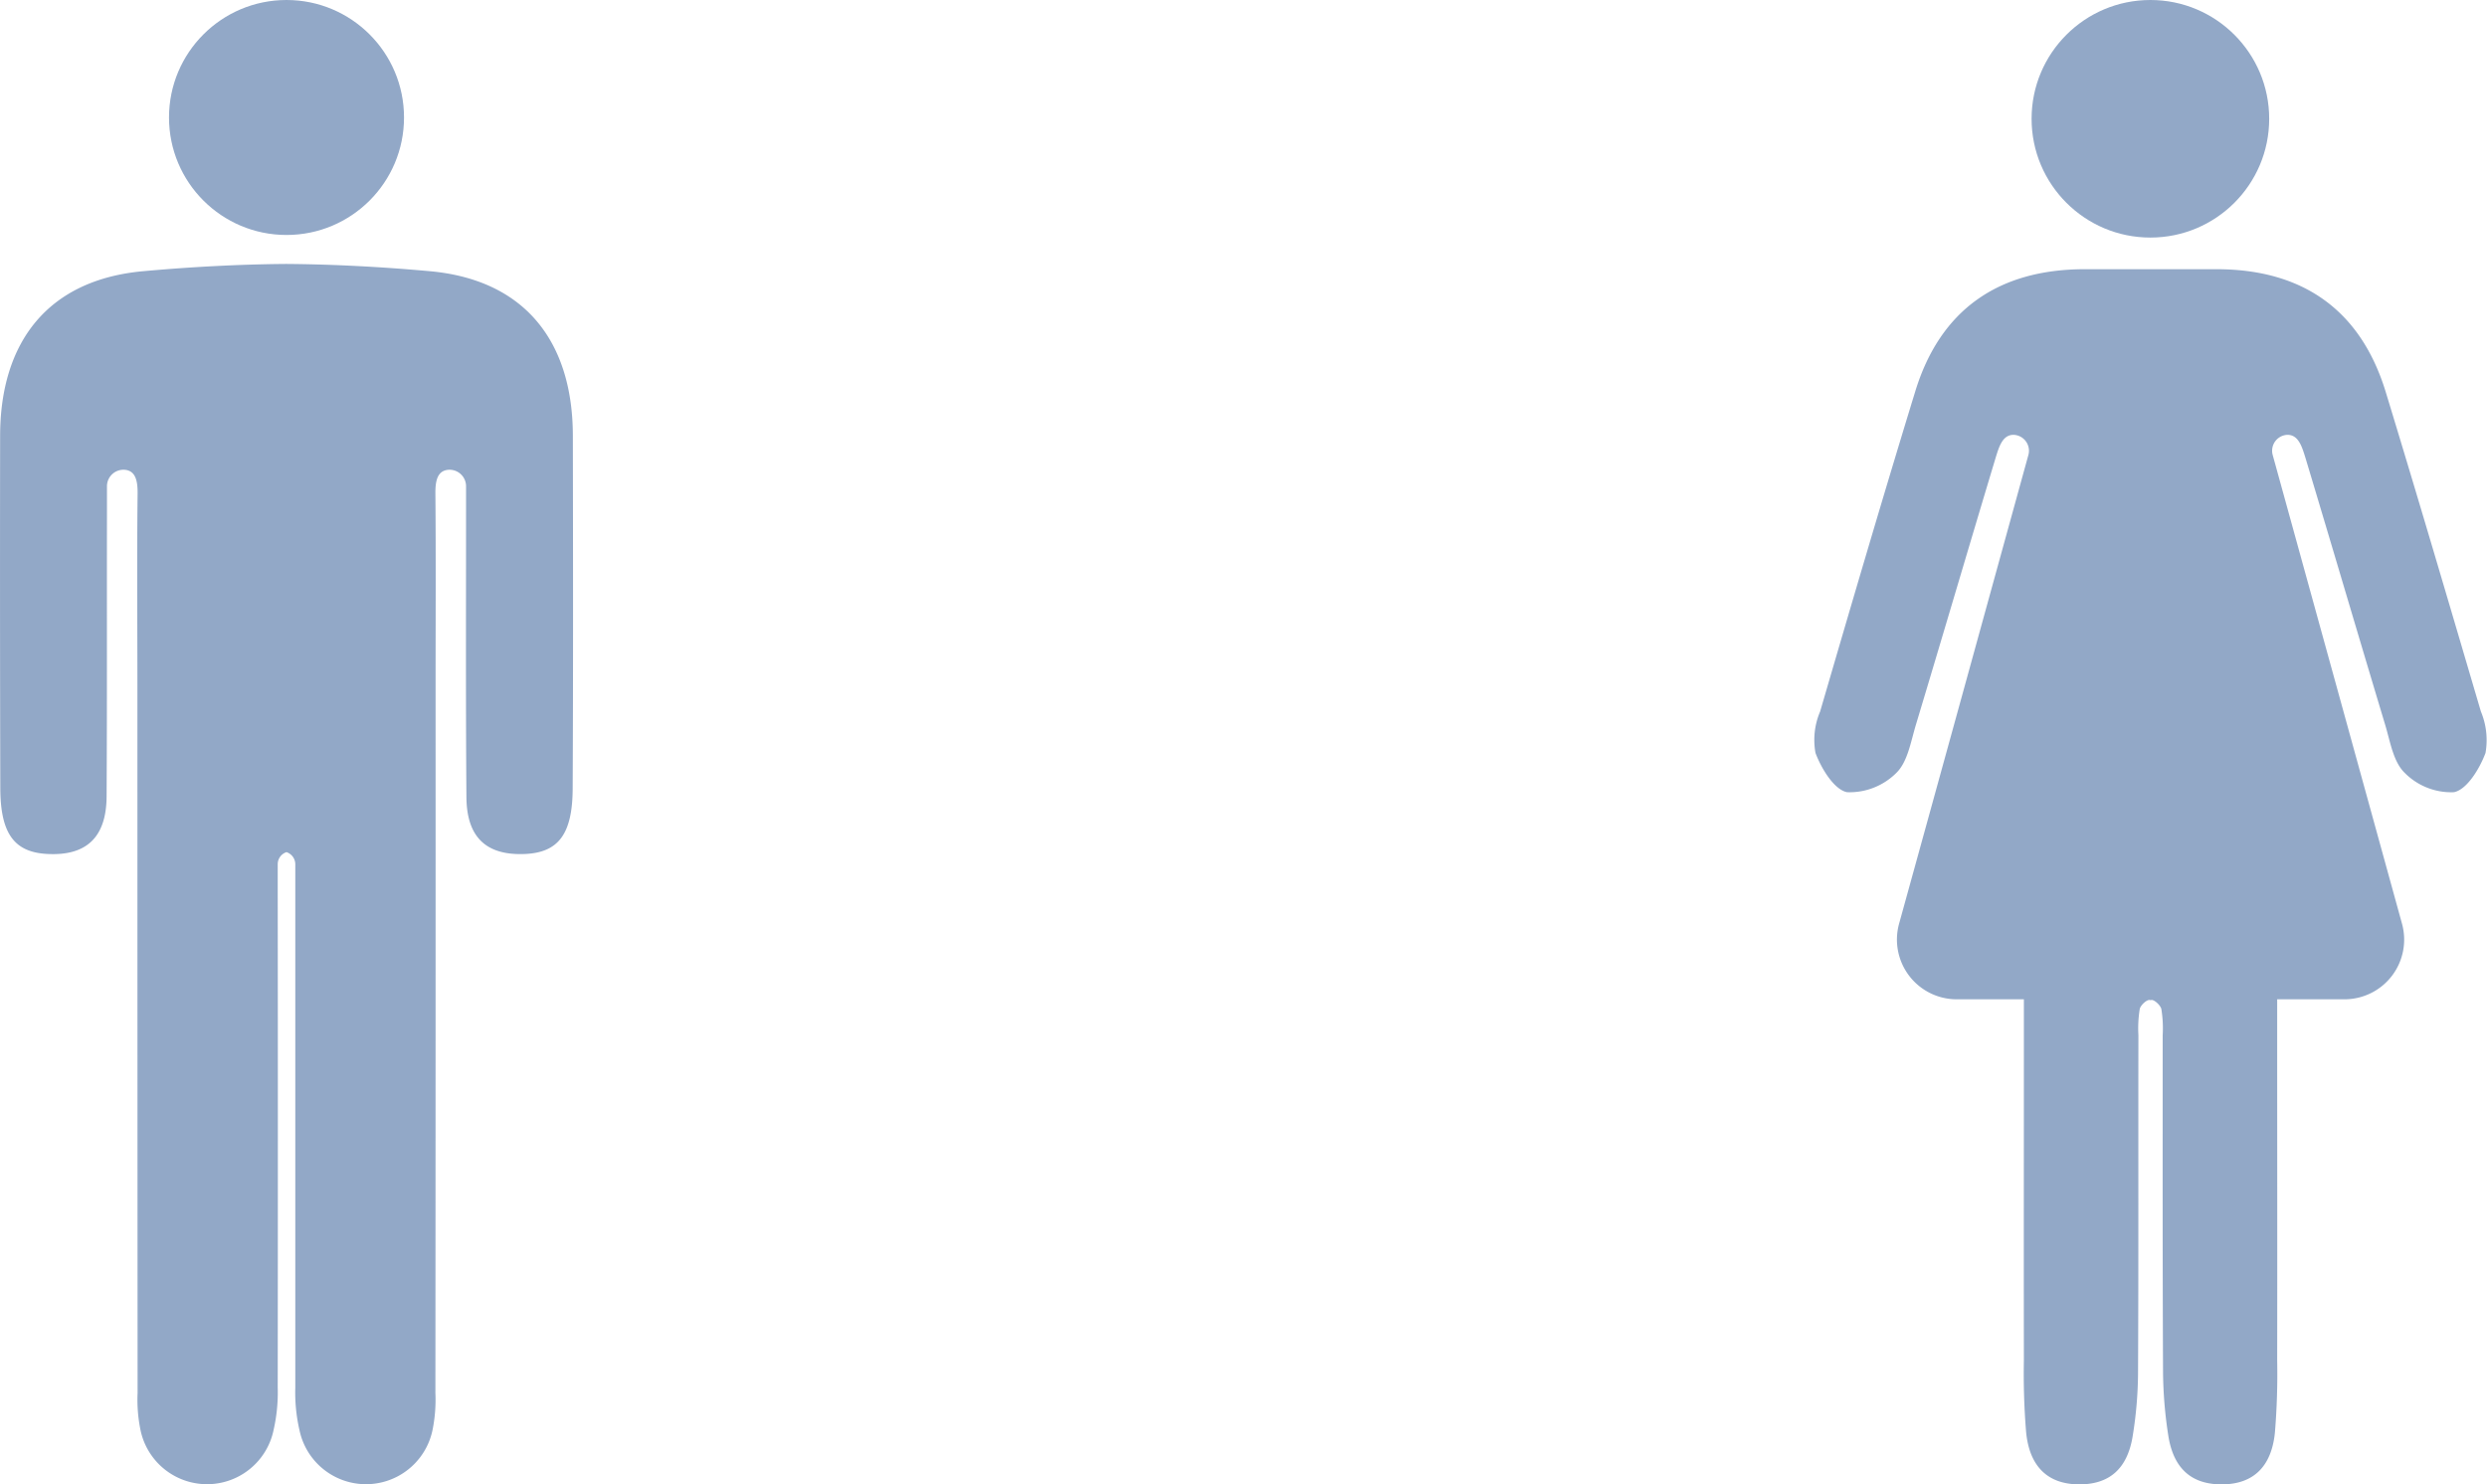
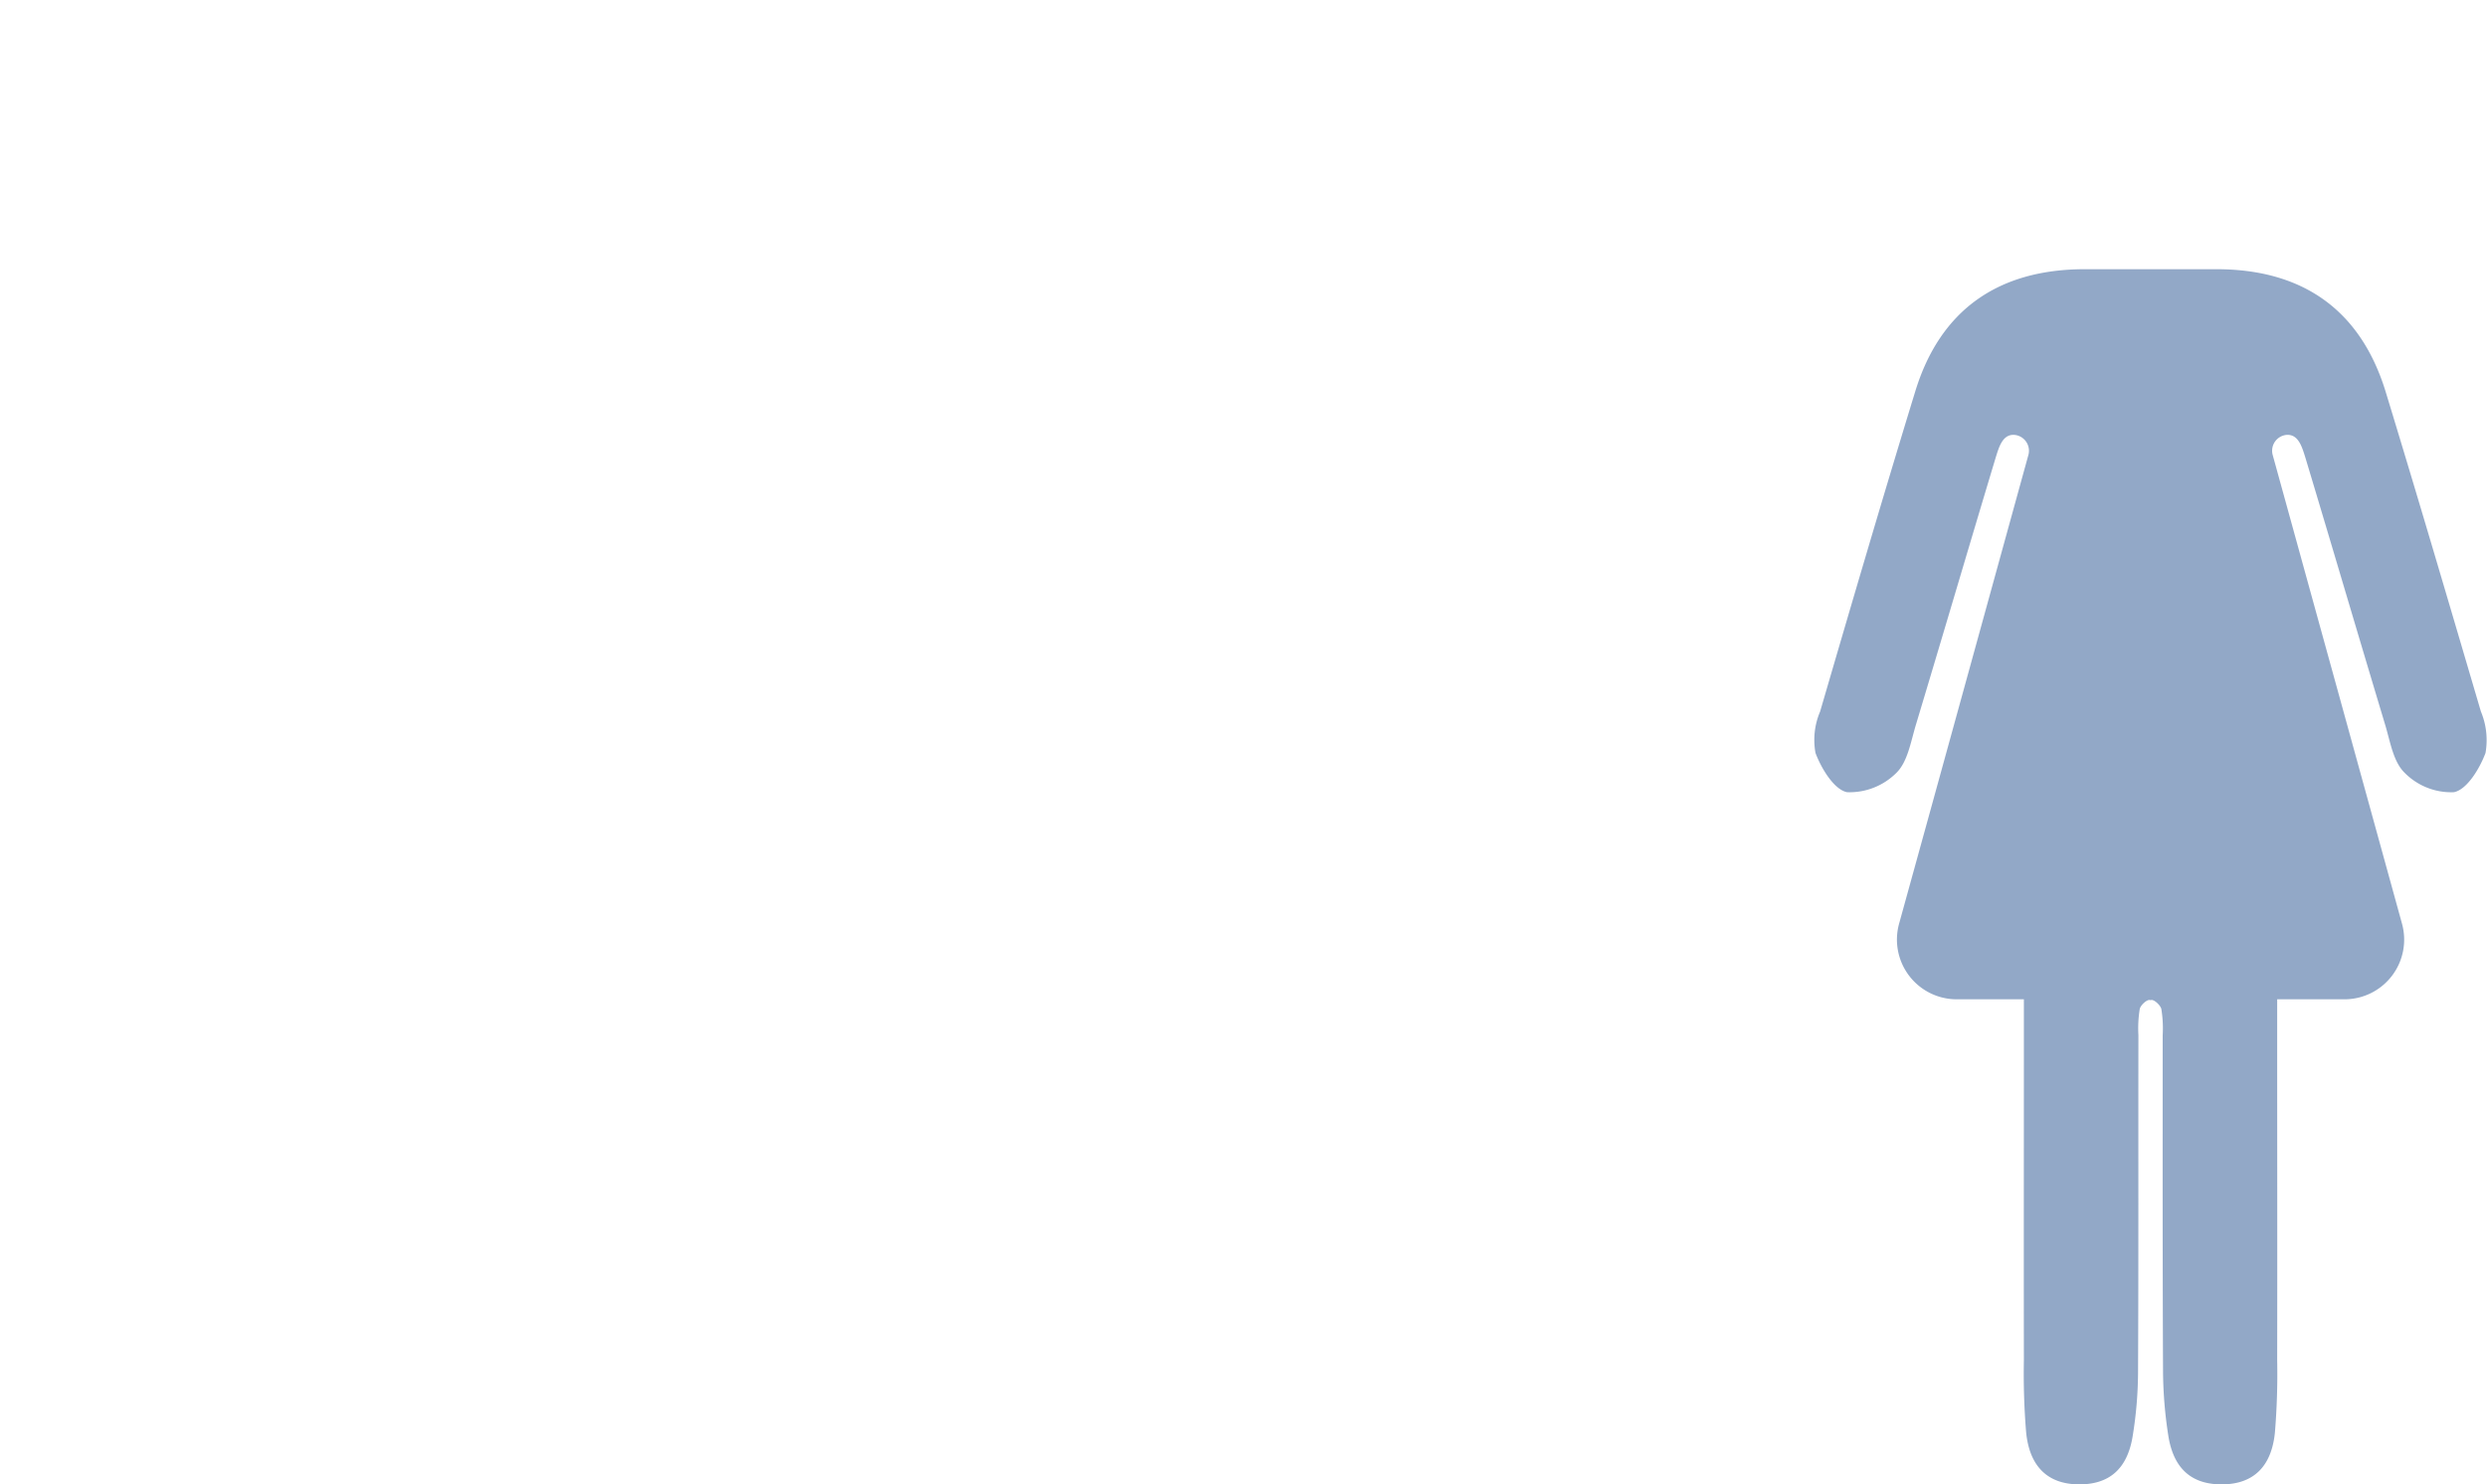
<svg xmlns="http://www.w3.org/2000/svg" width="161.045" height="96.139" viewBox="0 0 161.045 96.139">
  <g id="アイコン" transform="translate(-65.36 -198.285)">
-     <path id="パス_3129" data-name="パス 3129" d="M161.385,180.869c-1.621-5.275-5.359-7.924-10.948-7.924h-8.564c-5.589.012-9.338,2.65-10.948,7.924-2.116,6.9-4.137,13.8-6.157,20.721a4.7,4.7,0,0,0-.3,2.686c.374,1,1.2,2.372,2.043,2.541a4.284,4.284,0,0,0,3.2-1.258c.725-.713.93-2.019,1.256-3.1,1.731-5.746,3.425-11.516,5.154-17.262.23-.751.459-1.548,1.2-1.524a1.033,1.033,0,0,1,.932,1.307c-2.782,10.089-5.541,20.117-8.371,30.35a3.868,3.868,0,0,0,3.725,4.9h4.355v2.539c0,6.944-.012,13.888,0,20.831a46.258,46.258,0,0,0,.145,4.669c.219,2.227,1.4,3.34,3.352,3.376,2.007.036,3.217-.98,3.555-3.169a26.243,26.243,0,0,0,.34-4.016c.036-7.294.012-14.6.024-21.9a7.882,7.882,0,0,1,.085-1.693c.048-.254.459-.628.652-.592a.073.073,0,0,1,.048.012c.012,0,.036-.012.048-.012.193-.036.606.35.654.592a7.879,7.879,0,0,1,.085,1.693c0,7.294-.012,14.6.024,21.9a28.011,28.011,0,0,0,.338,4.016c.338,2.188,1.548,3.205,3.555,3.169,1.949-.036,3.135-1.137,3.352-3.376a46.253,46.253,0,0,0,.145-4.669c.012-6.944,0-13.888,0-20.831v-2.539h4.355a3.865,3.865,0,0,0,3.727-4.9c-2.819-10.233-5.589-20.262-8.371-30.35a1.031,1.031,0,0,1,.93-1.307c.739-.024.968.773,1.2,1.524,1.729,5.746,3.425,11.516,5.154,17.262.326,1.077.519,2.384,1.258,3.1a4.231,4.231,0,0,0,3.193,1.258c.848-.169,1.669-1.536,2.045-2.541a4.82,4.82,0,0,0-.3-2.686C165.522,194.682,163.488,187.765,161.385,180.869Z" transform="translate(58.454 42.775)" fill="#92a8c7" />
-     <circle id="楕円形_594" data-name="楕円形 594" cx="7.693" cy="7.693" r="7.693" transform="translate(196.915 198.285)" fill="#92a8c7" />
-     <path id="パス_3130" data-name="パス 3130" d="M178.481,173.248c-3.072-.278-6.183-.447-9.291-.471-3.108.024-6.217.193-9.289.471-6.134.558-9.255,4.56-9.255,10.682q-.018,11.412.012,22.814c.012,2.951.92,4.137,3.048,4.246,2.517.133,3.811-1.065,3.835-3.7.036-6.181.012-12.364.024-18.556v-1.548a1.068,1.068,0,0,1,1.246-1.065c.592.109.749.678.737,1.548-.048,4.2-.012,8.383-.012,12.581q0,22.828.012,45.643a9.776,9.776,0,0,0,.171,2.321,4.4,4.4,0,0,0,8.637.073,10.933,10.933,0,0,0,.266-2.734q.018-16,0-31.983v-1.913a.82.82,0,0,1,.568-.785h0a.83.83,0,0,1,.57.785v1.913q0,15.984,0,31.983a10.826,10.826,0,0,0,.266,2.734,4.4,4.4,0,0,0,8.637-.073,9.93,9.93,0,0,0,.169-2.321q.018-22.828.012-45.643c0-4.2.024-8.383-.012-12.581-.012-.87.145-1.44.739-1.548a1.069,1.069,0,0,1,1.246,1.065v1.548c0,6.181-.024,12.376.024,18.556.012,2.637,1.3,3.823,3.833,3.7,2.13-.109,3.036-1.295,3.048-4.246.036-7.61.024-15.218.012-22.814C187.734,177.808,184.626,173.806,178.481,173.248Z" transform="translate(-85.278 42.602)" fill="#92a8c7" />
-     <circle id="楕円形_595" data-name="楕円形 595" cx="7.609" cy="7.609" r="7.609" transform="translate(76.304 198.285)" fill="#92a8c7" />
+     <path id="パス_3129" data-name="パス 3129" d="M161.385,180.869c-1.621-5.275-5.359-7.924-10.948-7.924h-8.564c-5.589.012-9.338,2.65-10.948,7.924-2.116,6.9-4.137,13.8-6.157,20.721a4.7,4.7,0,0,0-.3,2.686c.374,1,1.2,2.372,2.043,2.541a4.284,4.284,0,0,0,3.2-1.258c.725-.713.93-2.019,1.256-3.1,1.731-5.746,3.425-11.516,5.154-17.262.23-.751.459-1.548,1.2-1.524a1.033,1.033,0,0,1,.932,1.307c-2.782,10.089-5.541,20.117-8.371,30.35a3.868,3.868,0,0,0,3.725,4.9h4.355v2.539c0,6.944-.012,13.888,0,20.831a46.258,46.258,0,0,0,.145,4.669c.219,2.227,1.4,3.34,3.352,3.376,2.007.036,3.217-.98,3.555-3.169a26.243,26.243,0,0,0,.34-4.016c.036-7.294.012-14.6.024-21.9a7.882,7.882,0,0,1,.085-1.693c.048-.254.459-.628.652-.592a.073.073,0,0,1,.048.012c.012,0,.036-.012.048-.012.193-.036.606.35.654.592a7.879,7.879,0,0,1,.085,1.693c0,7.294-.012,14.6.024,21.9a28.011,28.011,0,0,0,.338,4.016c.338,2.188,1.548,3.205,3.555,3.169,1.949-.036,3.135-1.137,3.352-3.376a46.253,46.253,0,0,0,.145-4.669c.012-6.944,0-13.888,0-20.831v-2.539h4.355a3.865,3.865,0,0,0,3.727-4.9c-2.819-10.233-5.589-20.262-8.371-30.35a1.031,1.031,0,0,1,.93-1.307c.739-.024.968.773,1.2,1.524,1.729,5.746,3.425,11.516,5.154,17.262.326,1.077.519,2.384,1.258,3.1a4.231,4.231,0,0,0,3.193,1.258c.848-.169,1.669-1.536,2.045-2.541a4.82,4.82,0,0,0-.3-2.686C165.522,194.682,163.488,187.765,161.385,180.869" transform="translate(58.454 42.775)" fill="#92a8c7" />
  </g>
</svg>